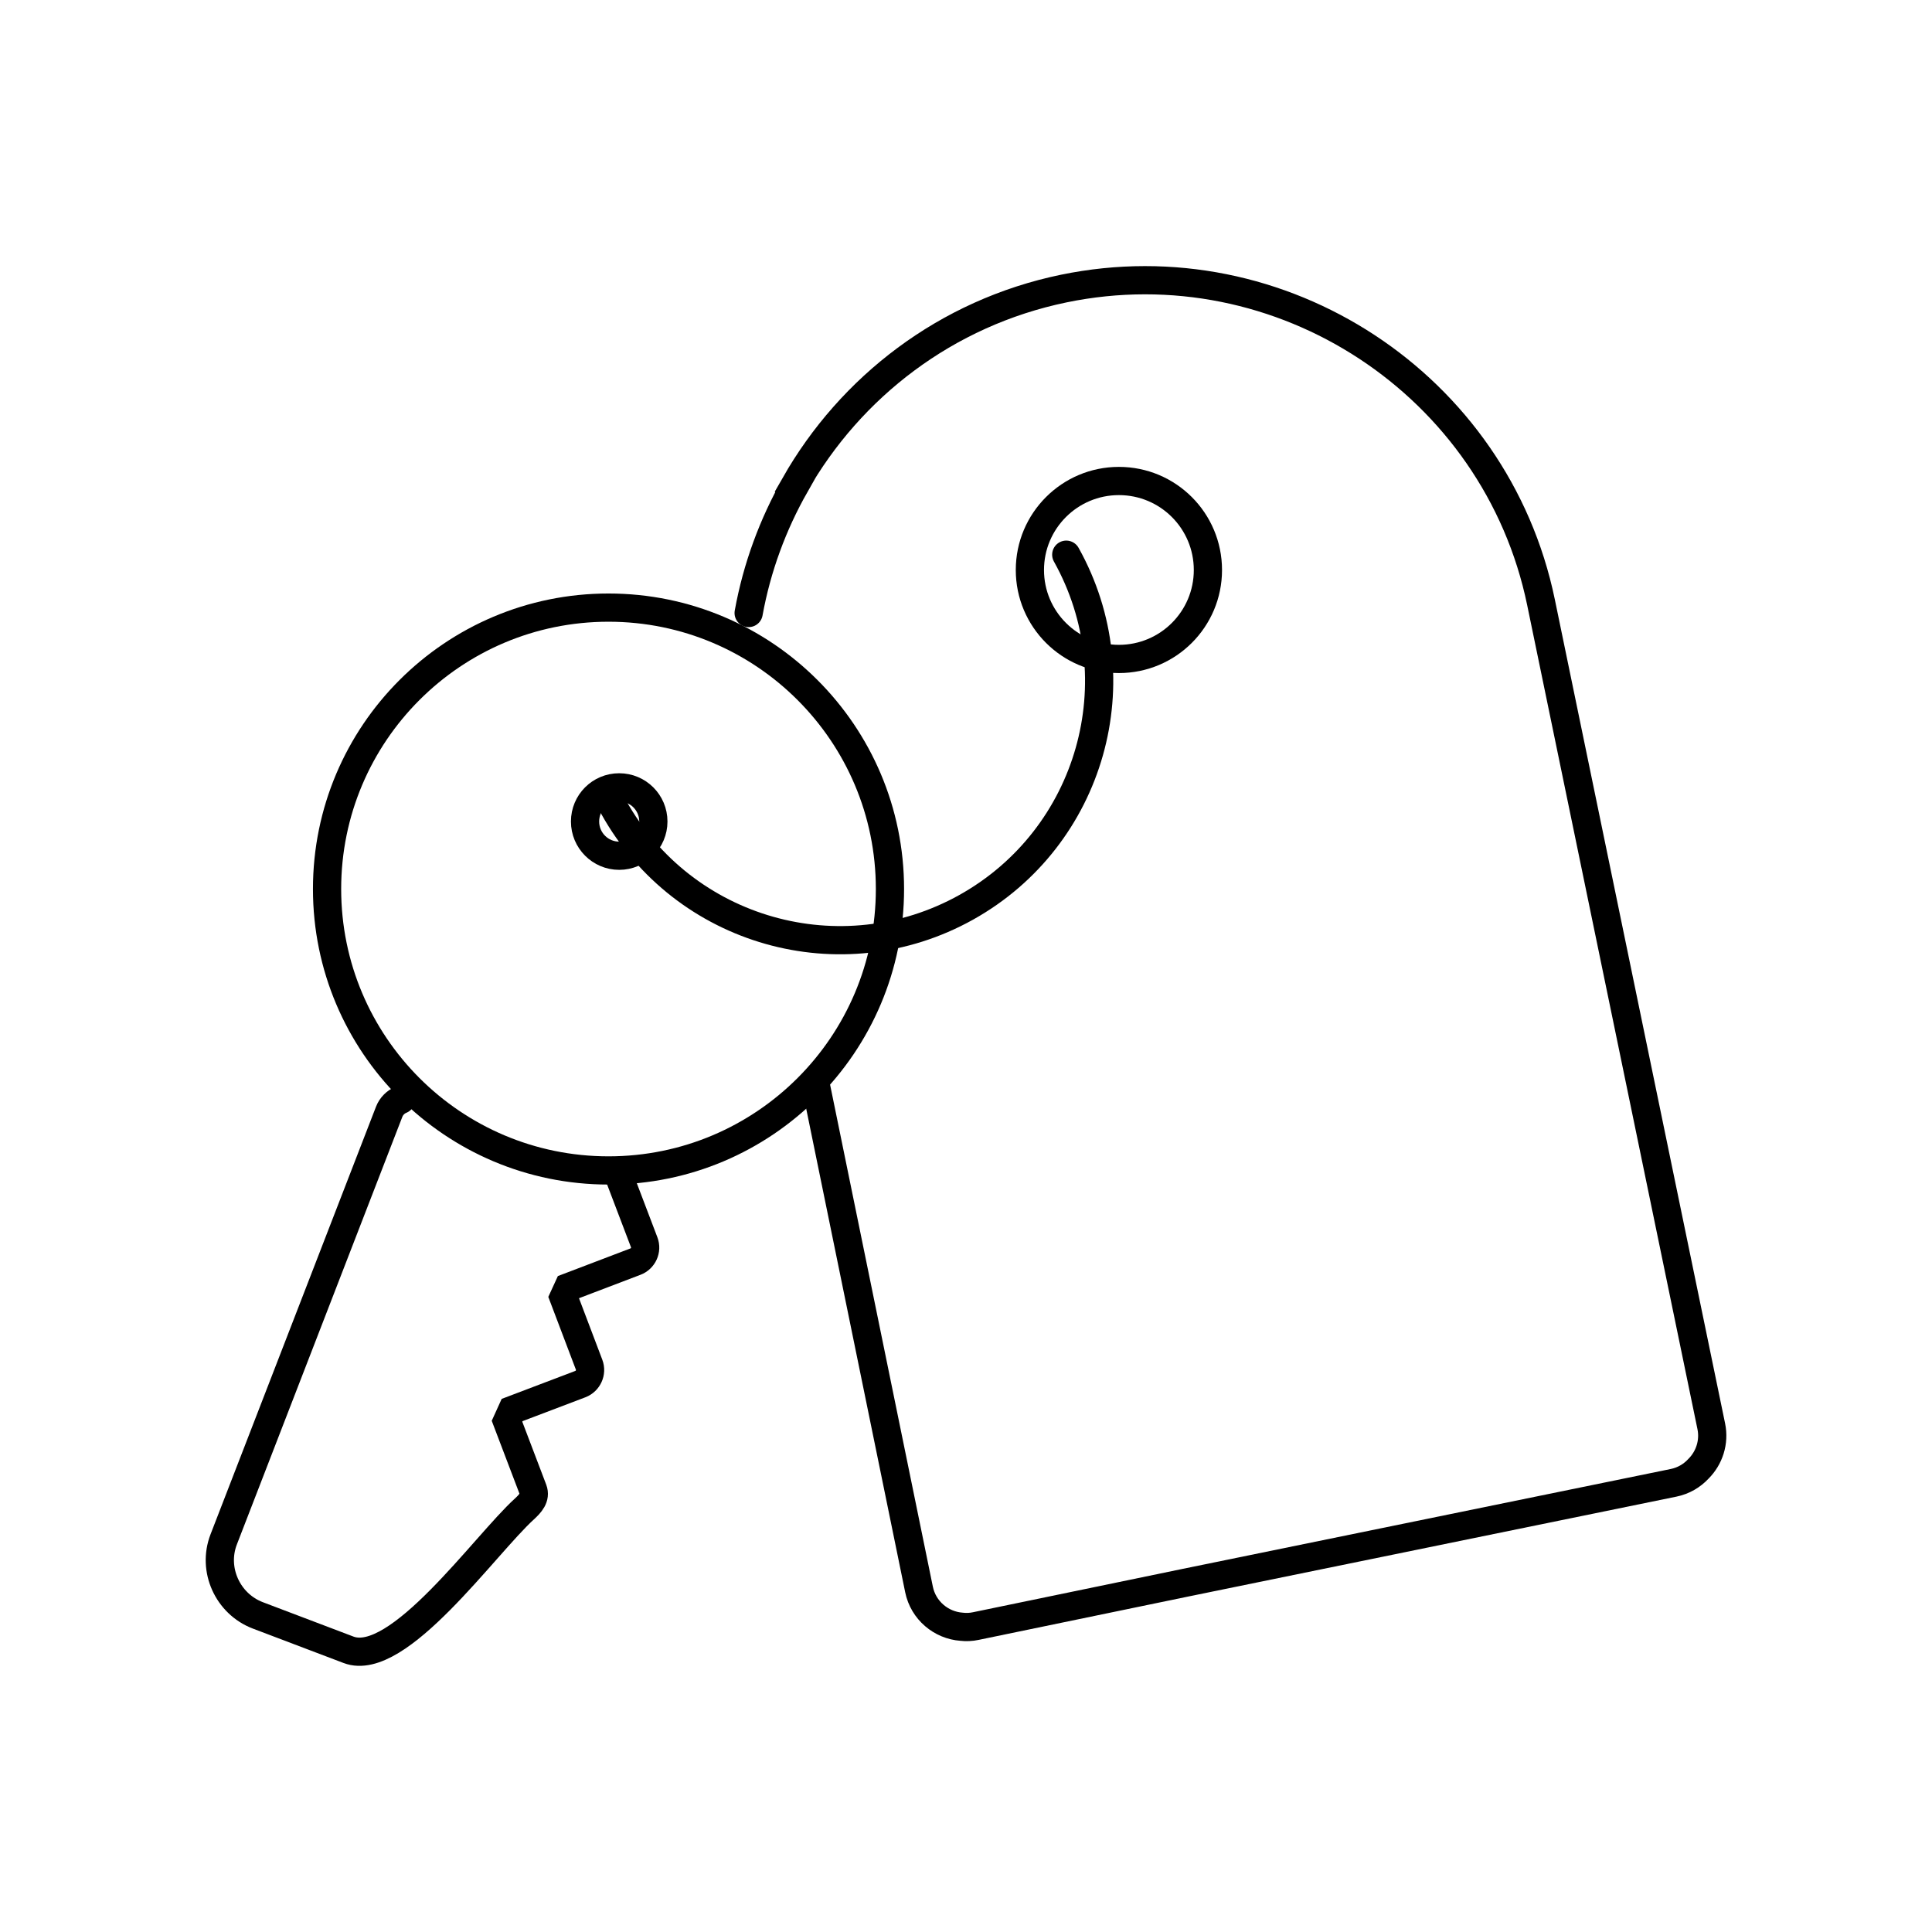
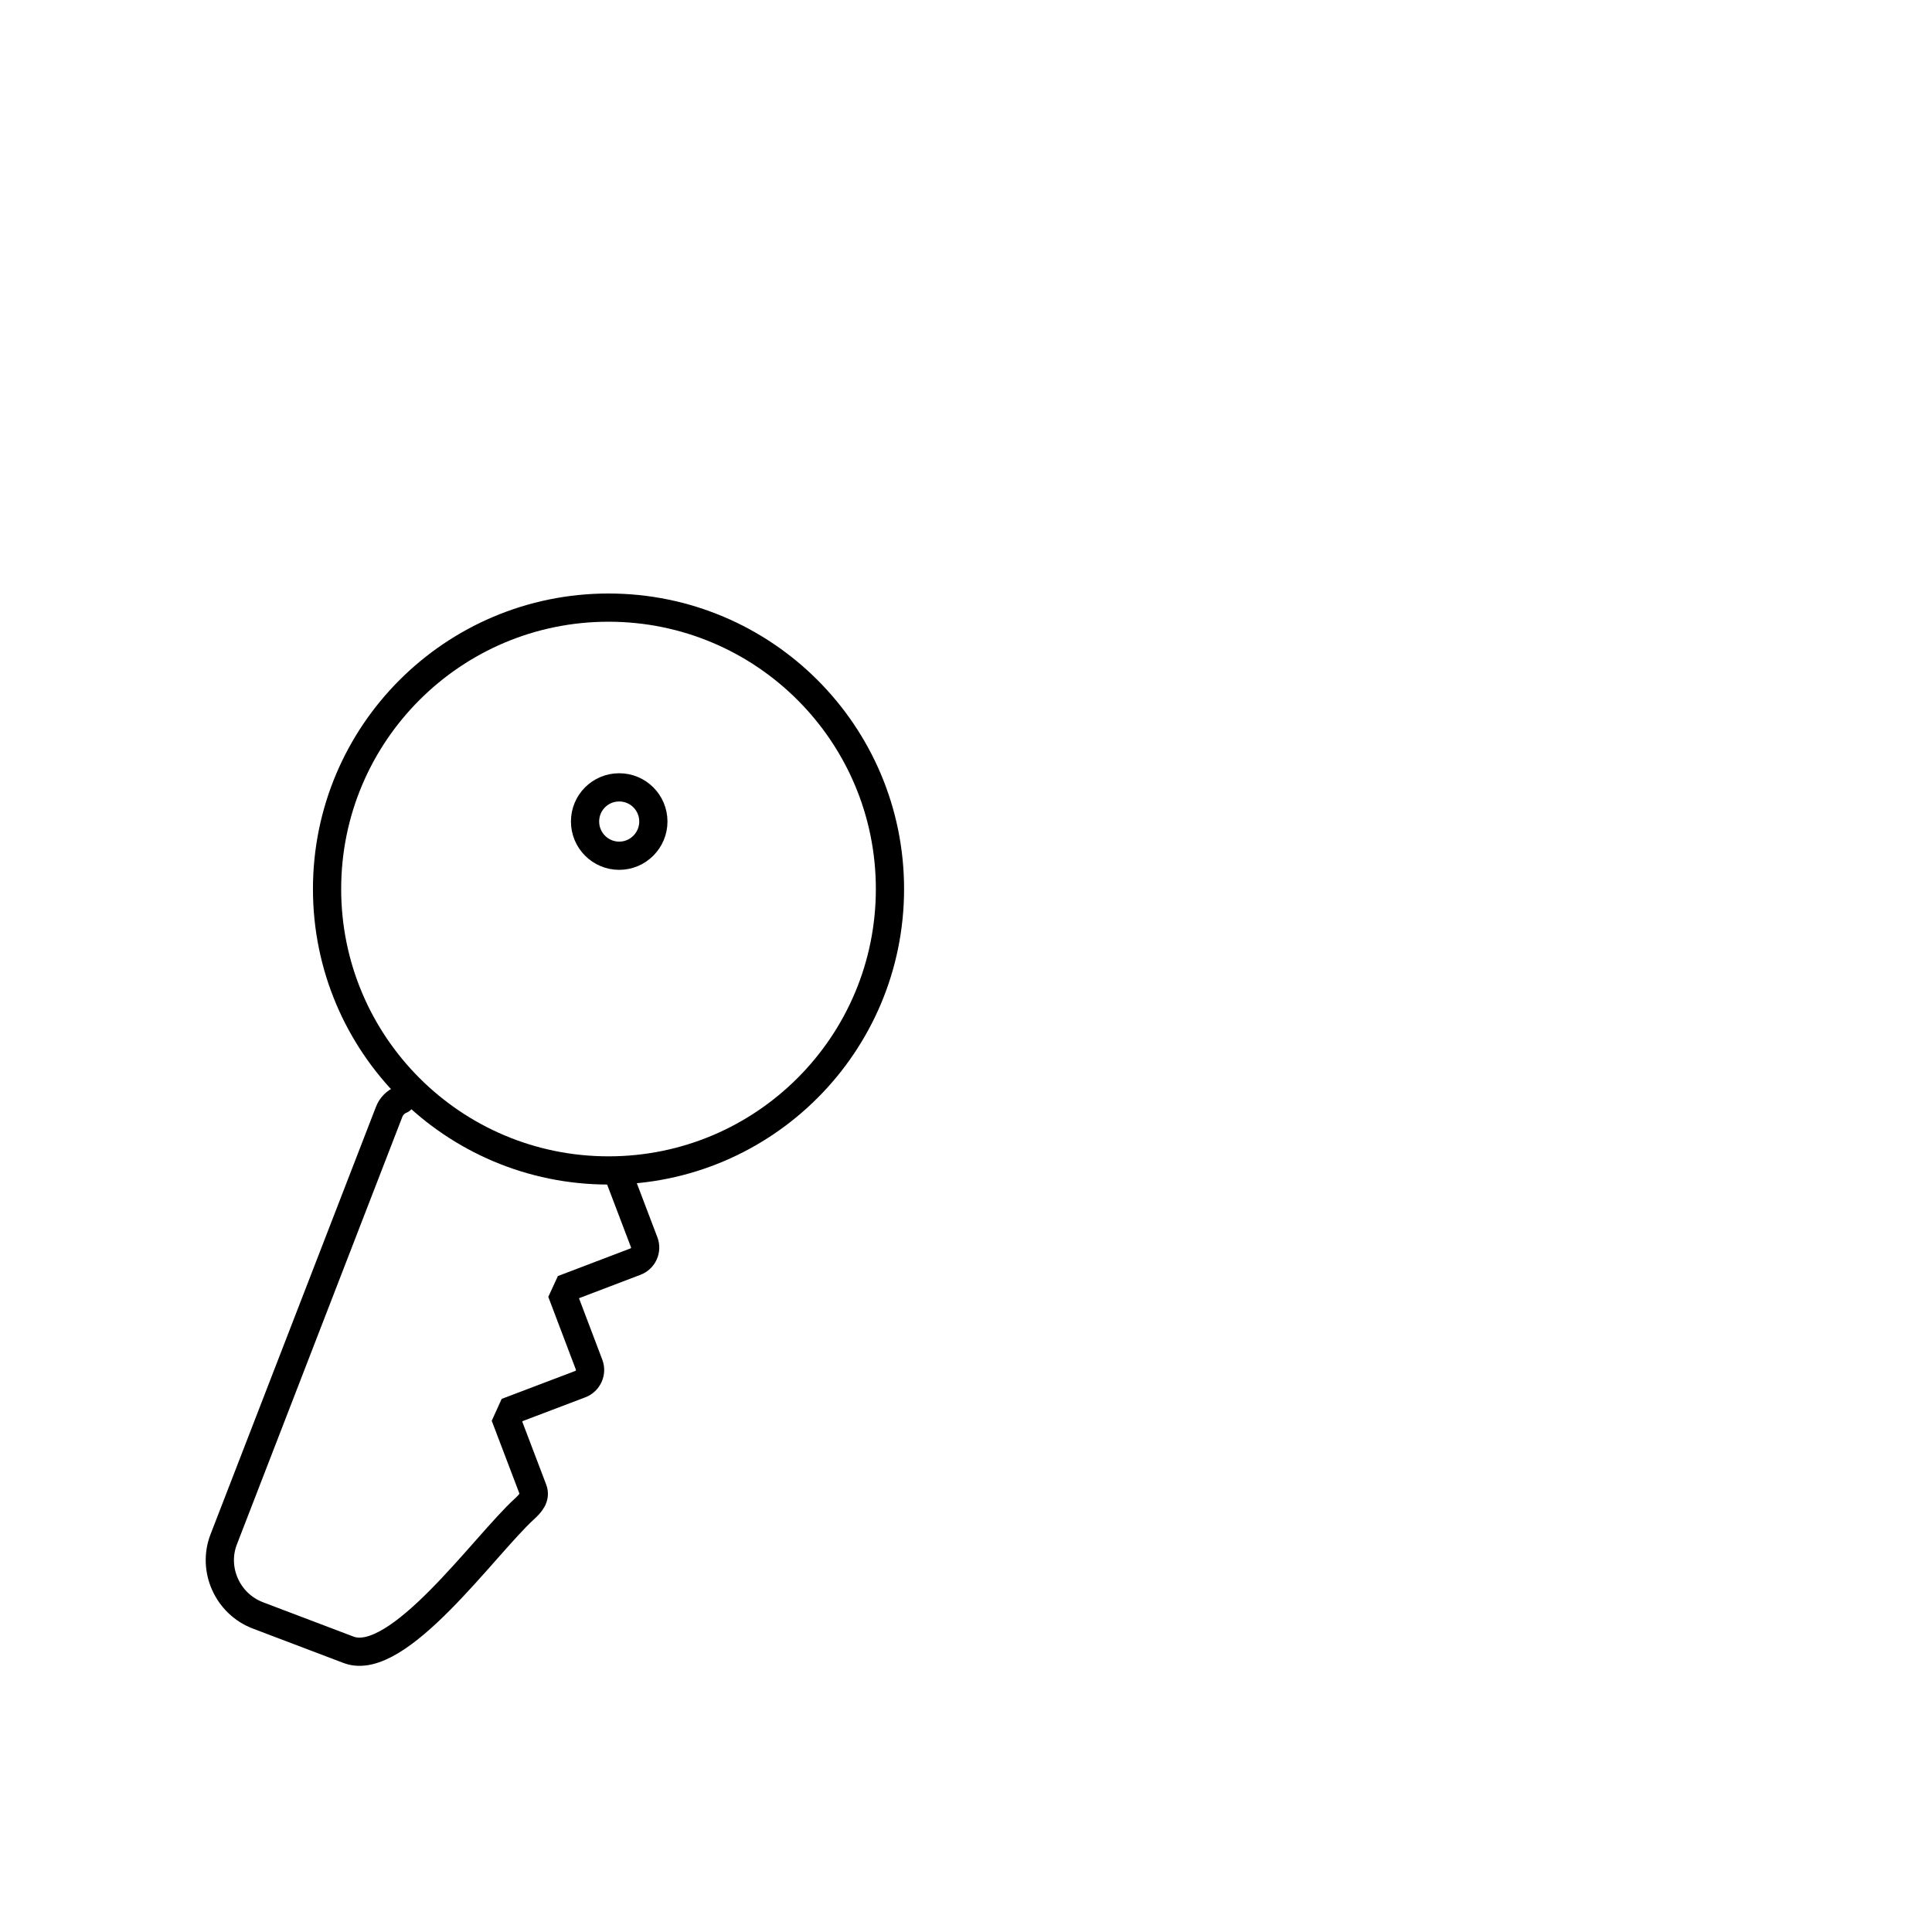
<svg xmlns="http://www.w3.org/2000/svg" version="1.1" id="Ebene_1" x="0px" y="0px" width="28px" height="28px" viewBox="0 0 28 28" enable-background="new 0 0 28 28" xml:space="preserve">
-   <path fill="none" stroke="#000000" stroke-width="0.409" stroke-linecap="round" stroke-miterlimit="10" d="M10.85,8.884  C10.969,8.227,11.2,7.6,11.526,7.027l-0.005-0.002c0.805-1.414,2.188-2.49,3.896-2.843l0,0c3.152-0.651,6.264,1.394,6.916,4.545  l2.468,11.943c0.048,0.23-0.029,0.46-0.185,0.616c-0.093,0.101-0.218,0.175-0.361,0.204l-7.071,1.447l-3.041,0.629  c-0.07,0.015-0.14,0.018-0.207,0.01c-0.295-0.021-0.555-0.236-0.617-0.541l-1.493-7.294" />
  <path fill="none" stroke="#000000" stroke-width="0.409" stroke-linecap="round" stroke-miterlimit="10" d="M5.812,15.938  c-0.076,0.031-0.14,0.093-0.172,0.175l-2.398,6.197c-0.169,0.437,0.057,0.934,0.494,1.101l1.315,0.499  c0.719,0.273,1.973-1.517,2.548-2.04c0.088-0.081,0.168-0.169,0.126-0.281l-0.377-0.991l0.074-0.163l0.99-0.376  c0.111-0.043,0.168-0.169,0.126-0.28l-0.37-0.976l0.068-0.148l0.974-0.371c0.111-0.042,0.169-0.168,0.126-0.28l-0.35-0.92" />
  <path fill="none" stroke="#000000" stroke-width="0.409" stroke-linecap="round" stroke-miterlimit="10" d="M8.974,11.411  c0.273,0,0.495,0.221,0.495,0.495c0,0.273-0.222,0.496-0.495,0.496c-0.274,0-0.495-0.223-0.495-0.496  C8.479,11.632,8.699,11.411,8.974,11.411L8.974,11.411z" />
-   <path fill="none" stroke="#000000" stroke-width="0.409" stroke-linecap="round" stroke-miterlimit="10" d="M16.216,6.971  c0.713,0,1.29,0.577,1.29,1.29c0,0.712-0.577,1.289-1.29,1.289c-0.712,0-1.29-0.577-1.29-1.289  C14.926,7.548,15.504,6.971,16.216,6.971L16.216,6.971z" />
-   <path fill="none" stroke="#000000" stroke-width="0.409" stroke-linecap="round" stroke-miterlimit="10" d="M15.453,8.039  c1.011,1.811,0.362,4.099-1.449,5.11c-1.811,1.011-4.099,0.362-5.109-1.448" />
  <path fill="none" stroke="#000000" stroke-width="0.409" stroke-linecap="round" stroke-miterlimit="10" d="M8.819,8.806  c2.253,0,4.079,1.826,4.079,4.078c0,2.253-1.826,4.079-4.079,4.079S4.74,15.137,4.74,12.884C4.74,10.632,6.566,8.806,8.819,8.806  L8.819,8.806z" />
</svg>